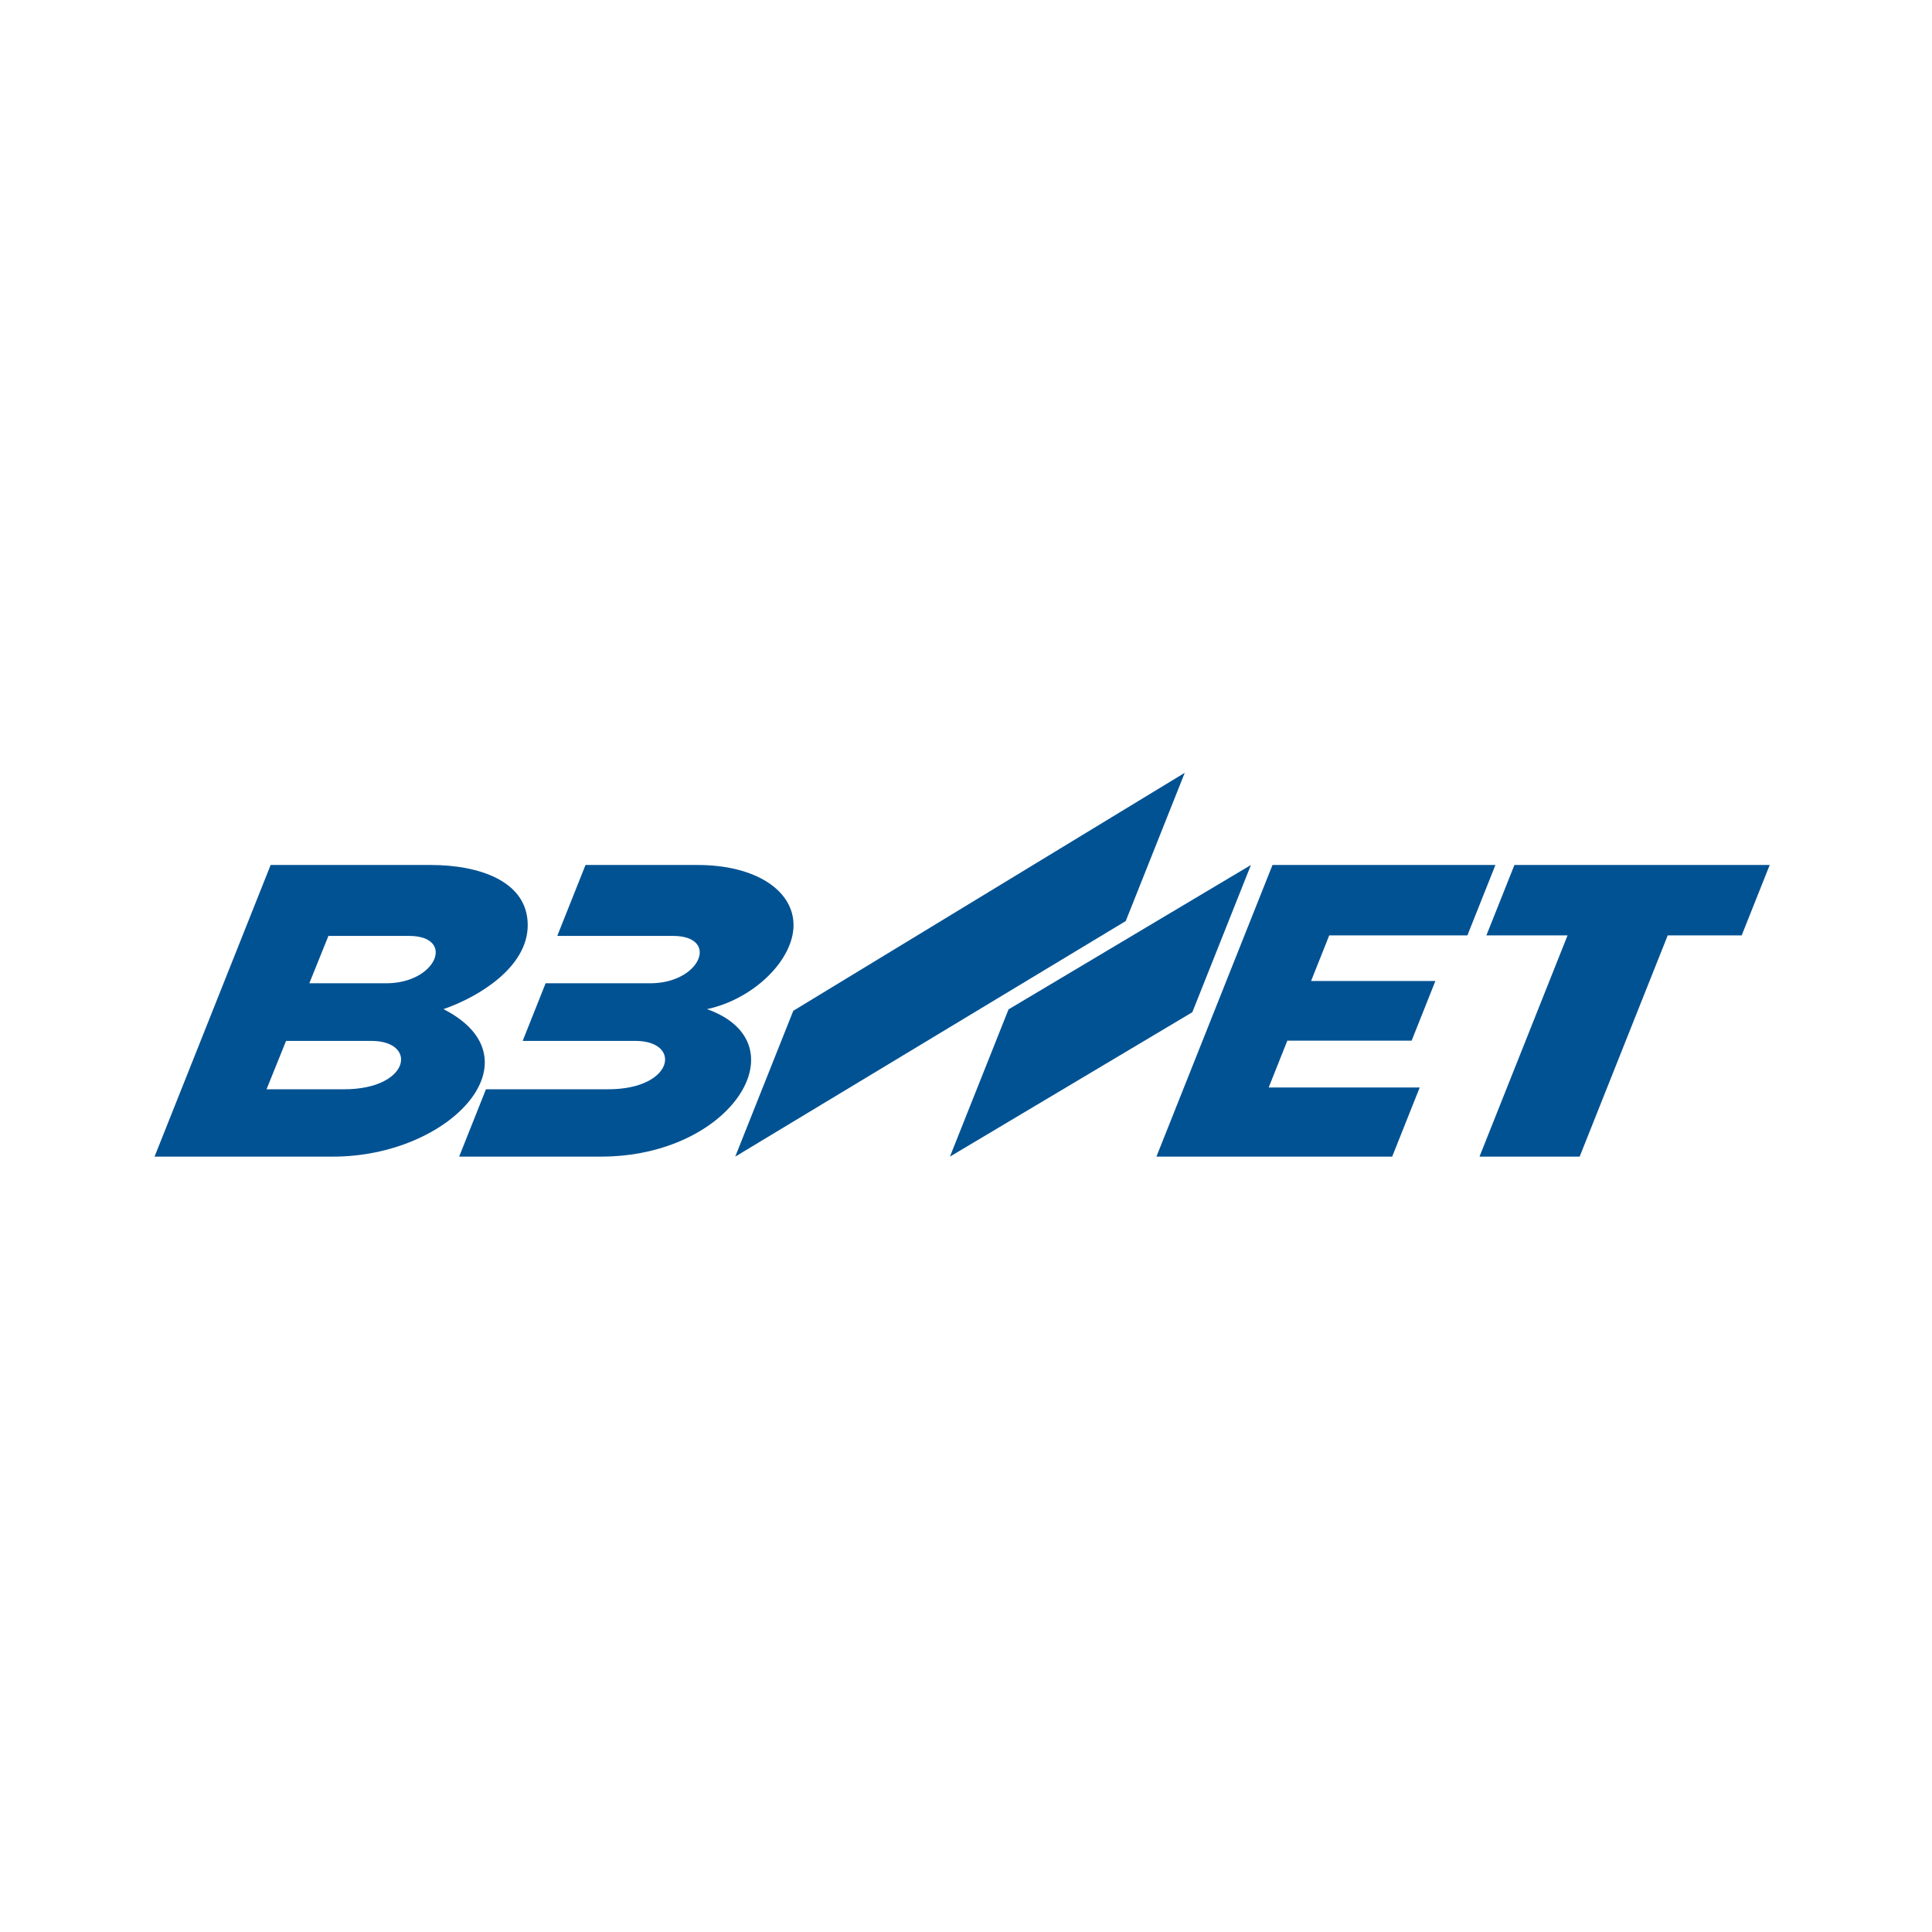
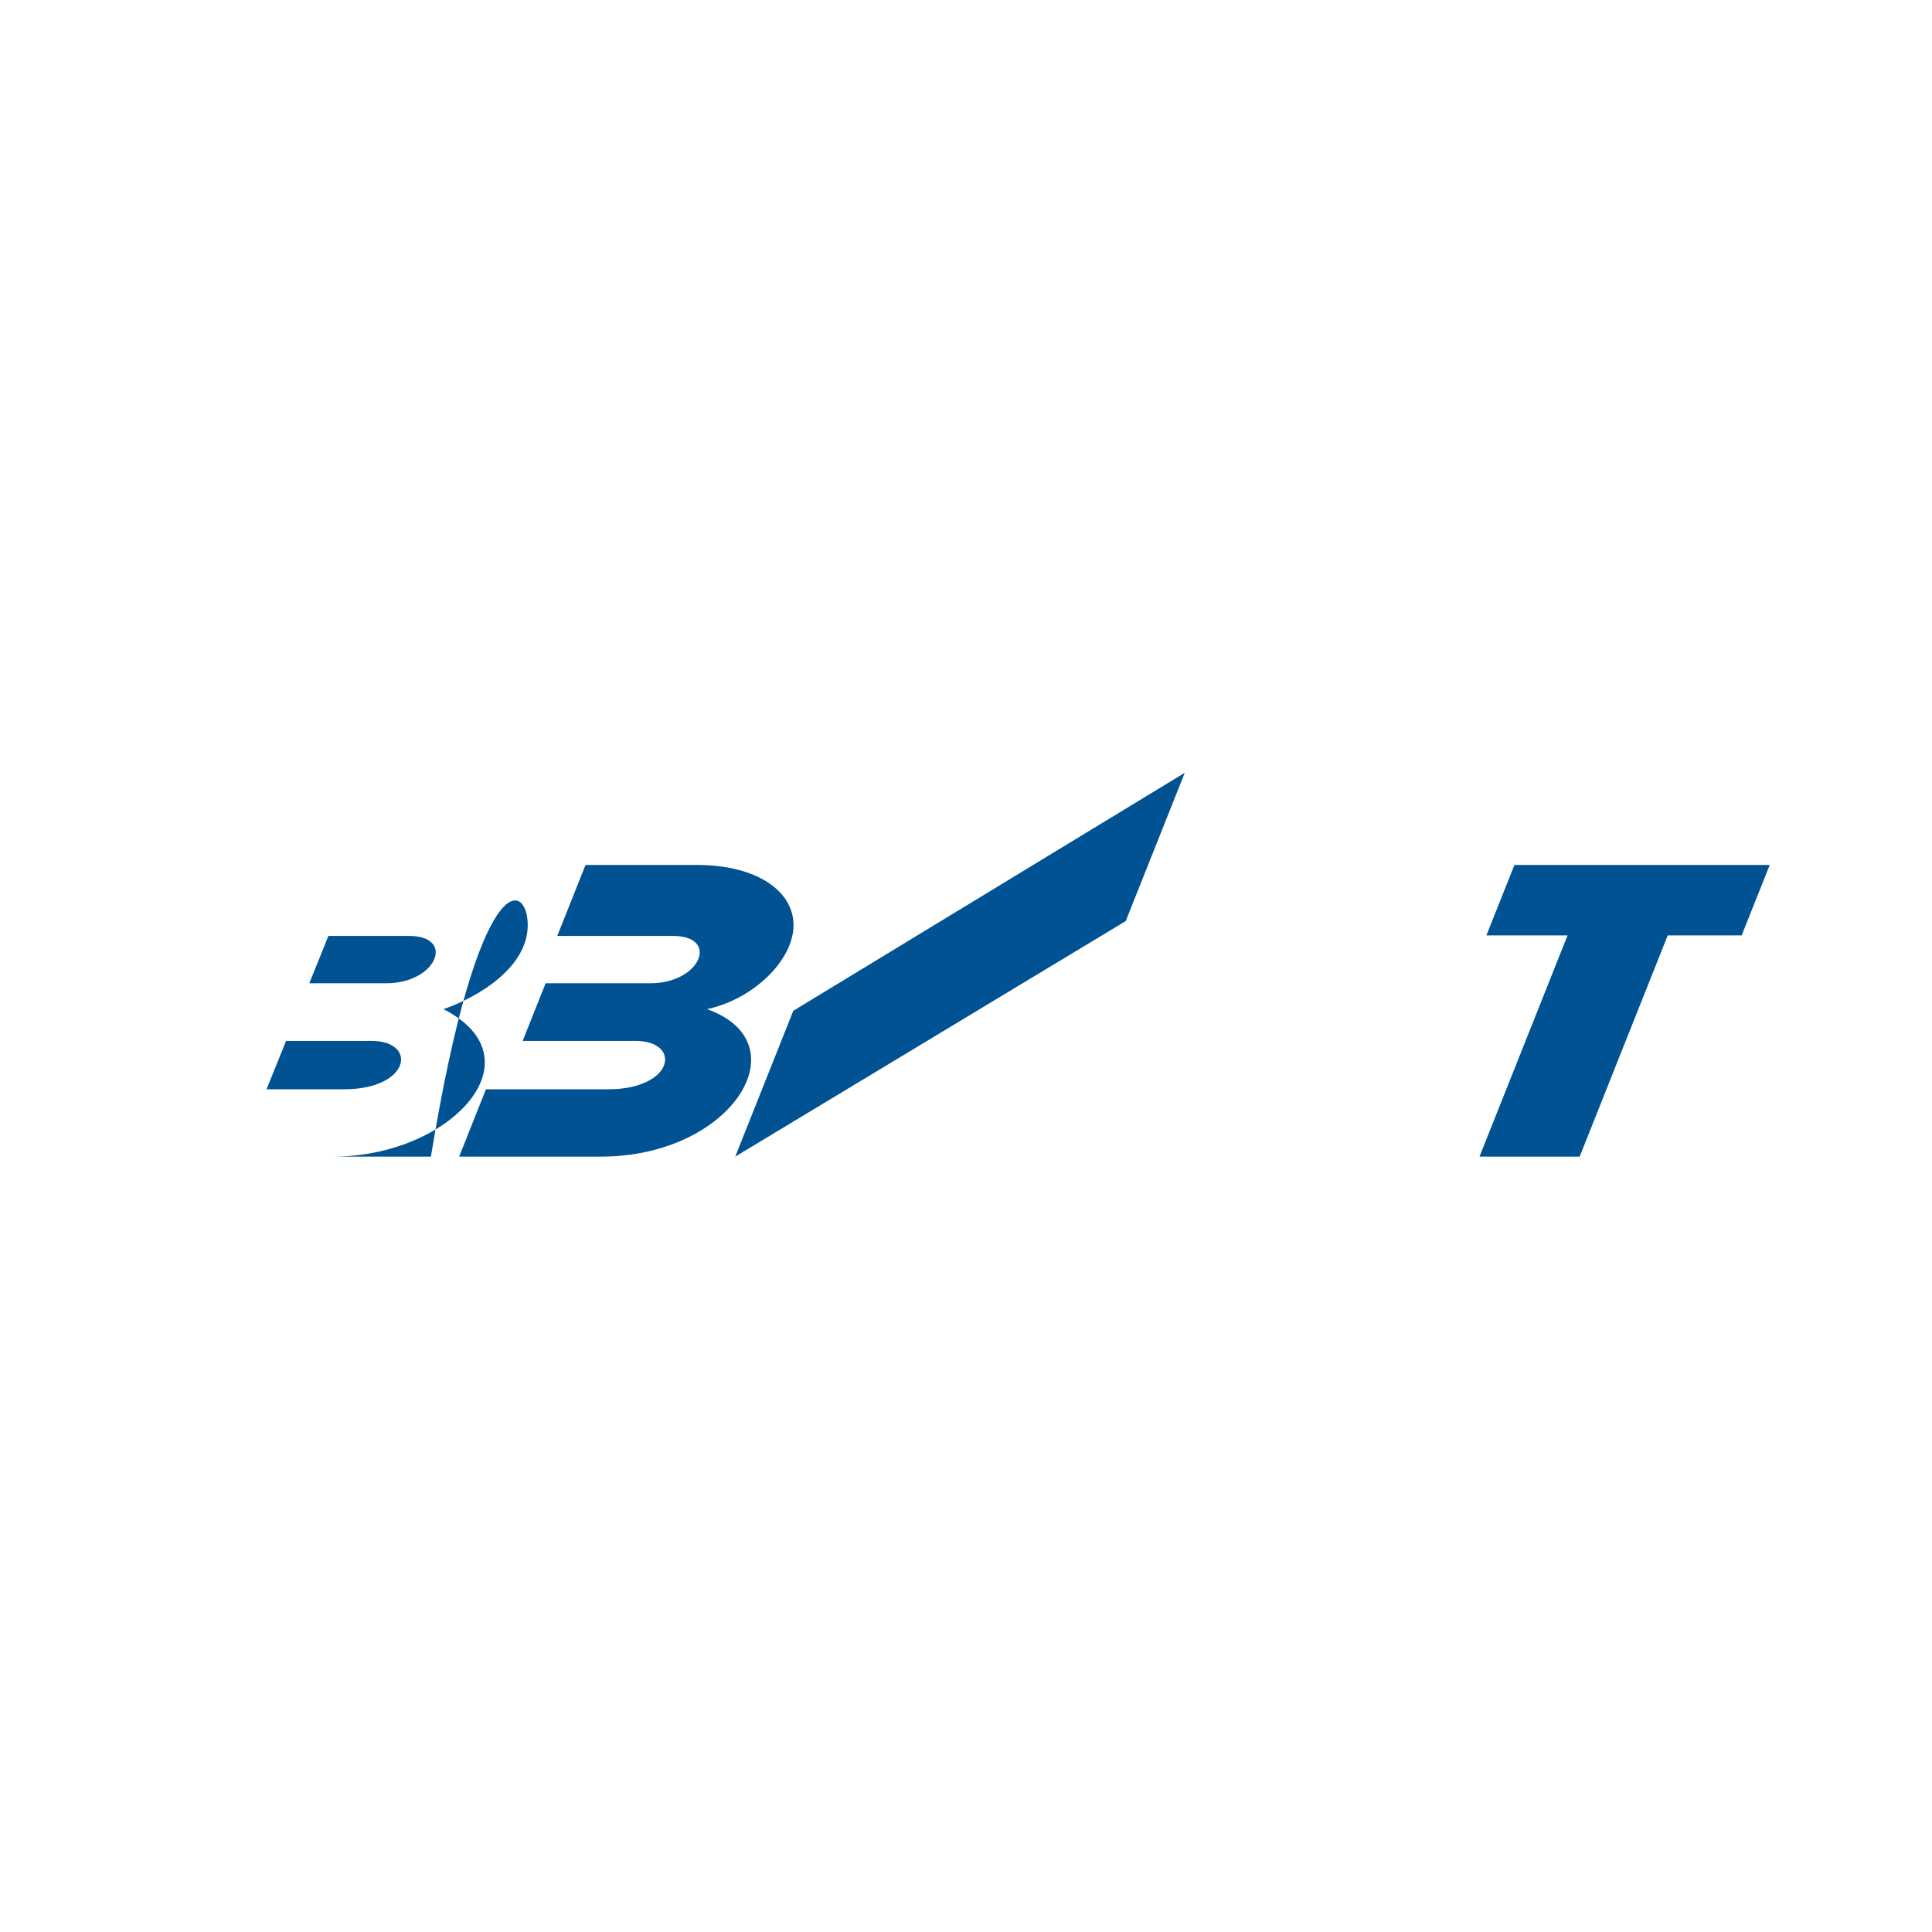
<svg xmlns="http://www.w3.org/2000/svg" width="140" height="140" viewBox="0 0 140 140" fill="none">
-   <path fill-rule="evenodd" clip-rule="evenodd" d="M11.2 83.813L19.612 62.68H31.225C34.686 62.68 38.241 63.83 38.241 67.04C38.241 70.083 34.705 72.235 32.136 73.126C39.19 76.725 32.658 83.813 24.134 83.813H11.2ZM27.986 71.252C31.653 71.252 33.03 67.819 29.624 67.819H23.799L22.414 71.252H27.986ZM26.907 75.427H20.729L19.314 78.933H24.934C29.736 78.933 30.294 75.427 26.907 75.427Z" fill="#015293" />
+   <path fill-rule="evenodd" clip-rule="evenodd" d="M11.2 83.813H31.225C34.686 62.68 38.241 63.83 38.241 67.04C38.241 70.083 34.705 72.235 32.136 73.126C39.19 76.725 32.658 83.813 24.134 83.813H11.2ZM27.986 71.252C31.653 71.252 33.03 67.819 29.624 67.819H23.799L22.414 71.252H27.986ZM26.907 75.427H20.729L19.314 78.933H24.934C29.736 78.933 30.294 75.427 26.907 75.427Z" fill="#015293" />
  <path d="M42.428 62.68H50.542C54.748 62.68 57.502 64.517 57.502 67.04C57.502 69.563 54.618 72.402 51.231 73.126C58.135 75.575 53.073 83.813 43.545 83.813H33.272L35.214 78.933H44.066C48.867 78.933 49.425 75.427 46.038 75.427H37.875L39.537 71.252H47.118C50.784 71.252 52.161 67.819 48.755 67.819H40.382L42.428 62.68Z" fill="#015293" />
  <path d="M53.278 83.813L57.484 73.246L85.852 56L81.576 66.742L53.278 83.813Z" fill="#015293" />
-   <path d="M86.401 73.349L90.647 62.68L73.082 73.144L68.836 83.813L86.401 73.349Z" fill="#015293" />
-   <path d="M83.799 83.813L92.21 62.68H108.364L106.333 67.782H96.321L95.006 71.085H104.014L102.293 75.408H93.285L91.934 78.804H102.877L100.883 83.813H83.799Z" fill="#015293" />
  <path d="M109.741 62.68H128.24L126.209 67.782H120.849L114.468 83.813H107.21L113.591 67.782H107.71L109.741 62.68Z" fill="#015293" />
</svg>